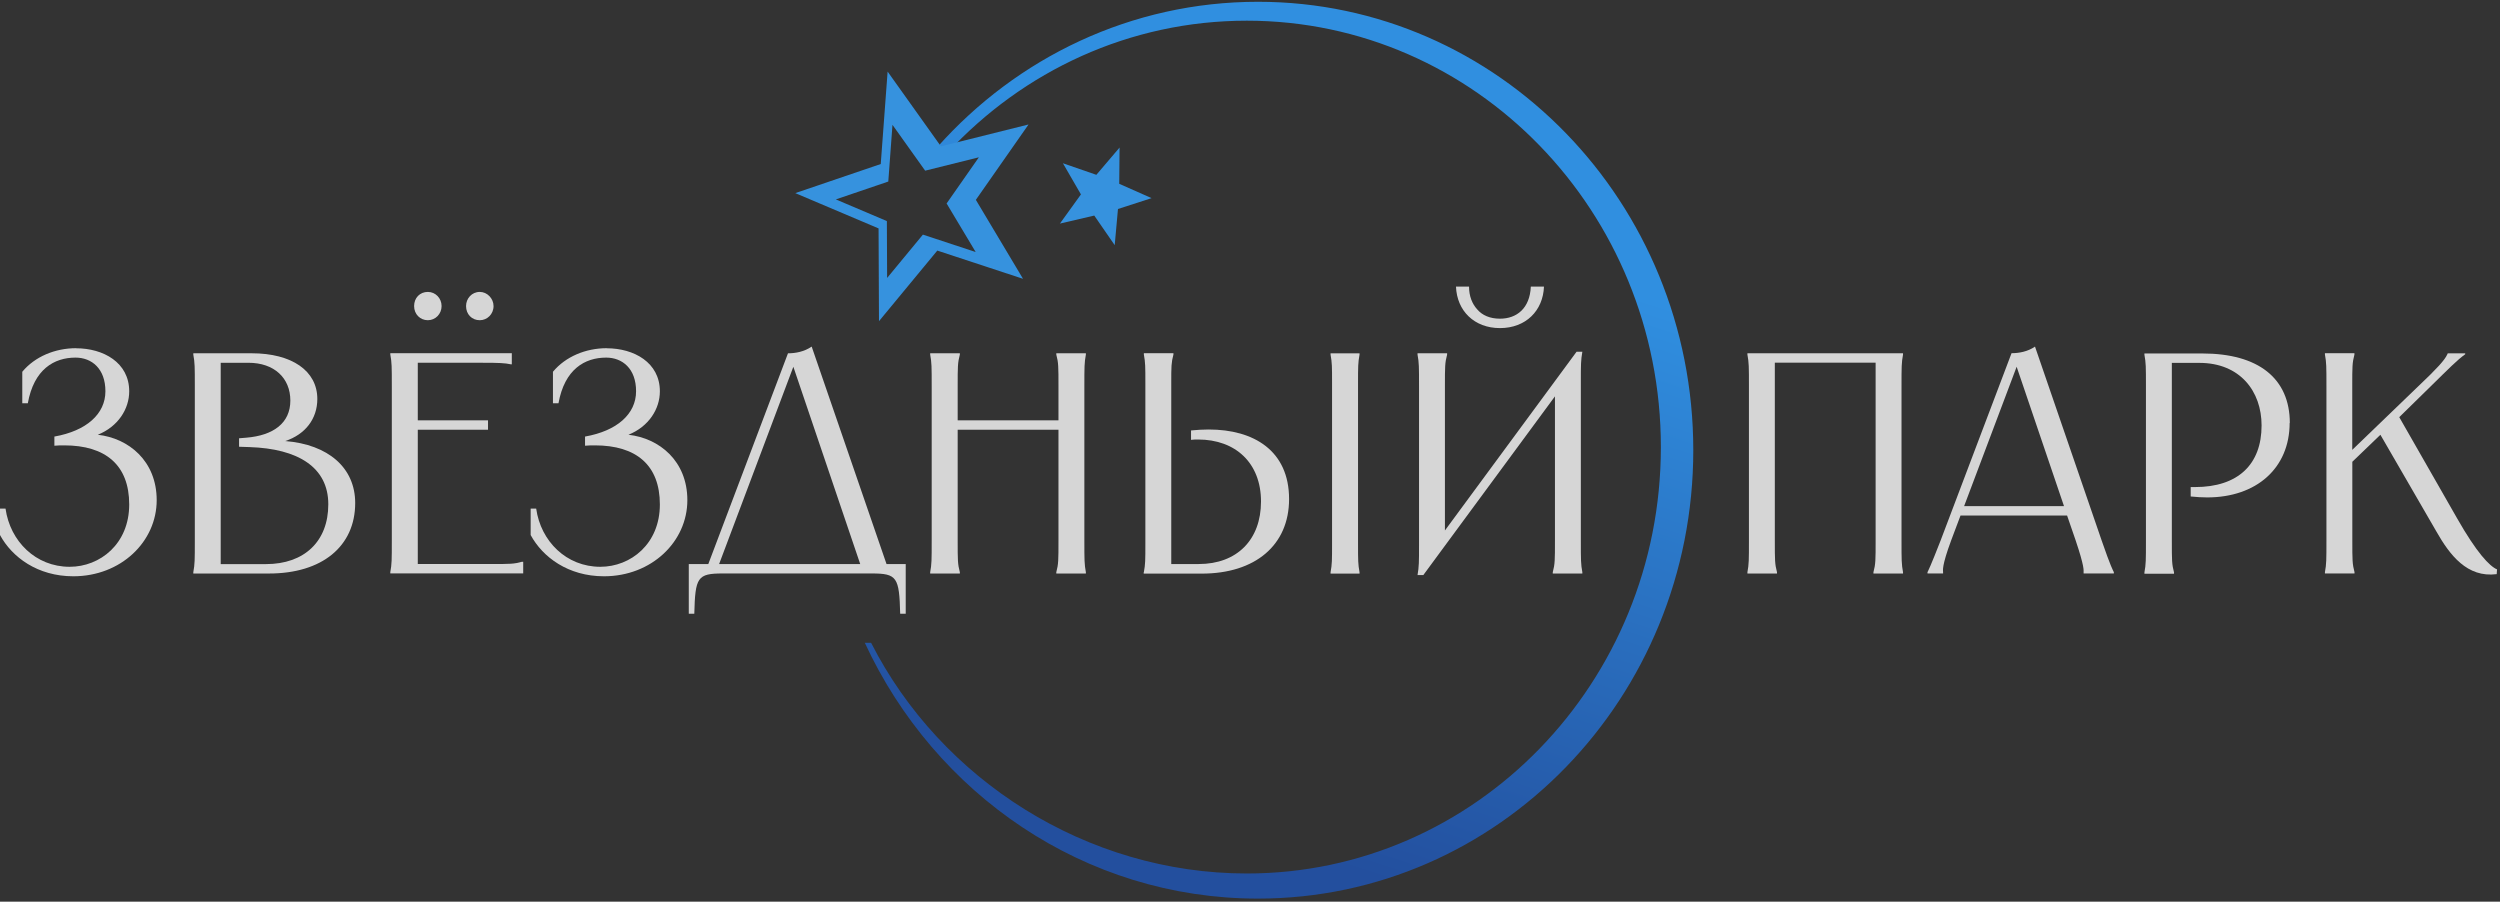
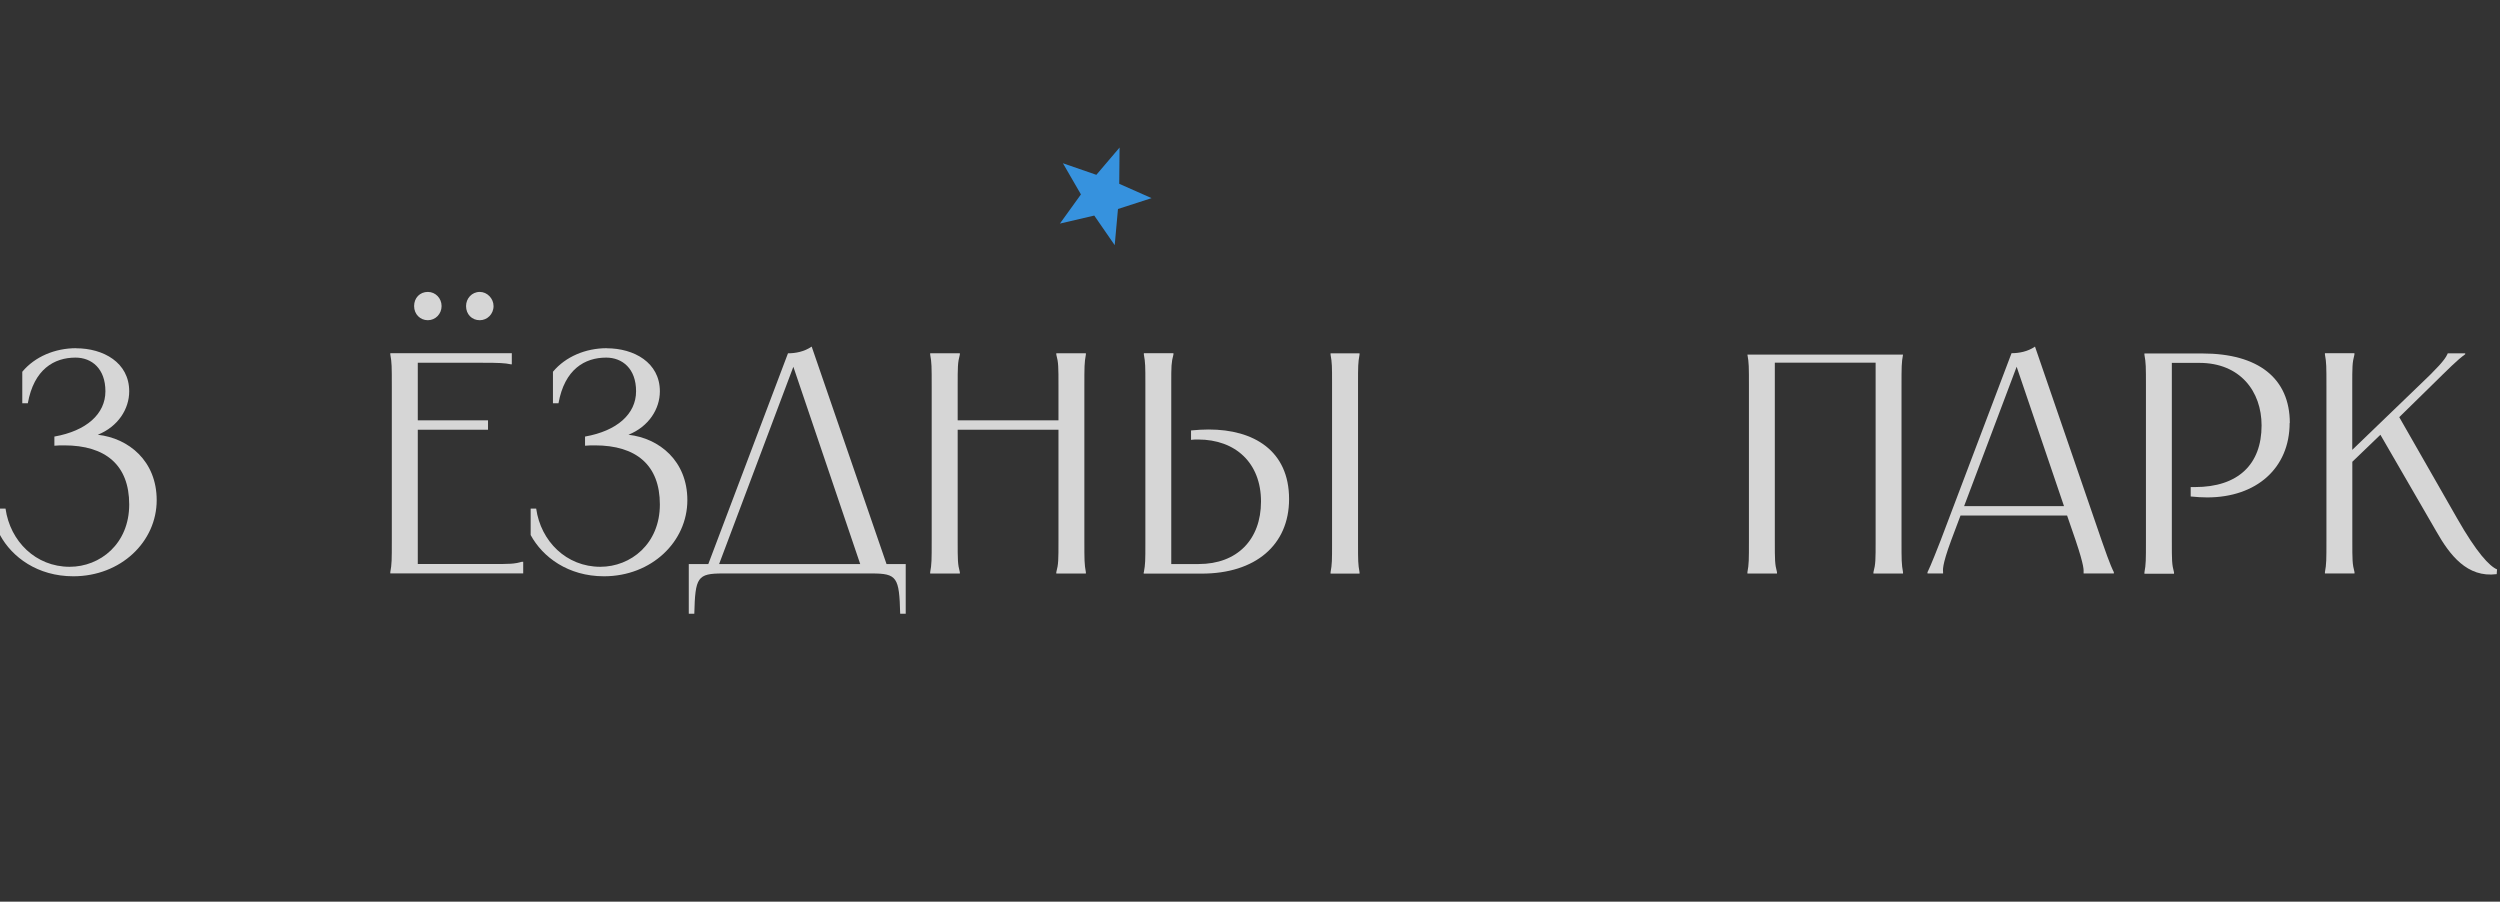
<svg xmlns="http://www.w3.org/2000/svg" width="244" height="88" viewBox="0 0 244 88" fill="none">
  <rect x="0" y="0" width="244" height="88" fill="#333333" stroke="none" />
-   <path d="M122.779 0.174C110.381 0.174 99.234 5.641 91.473 14.367C91.833 14.485 92.185 14.653 92.52 14.855C99.872 6.946 110.218 2.019 121.692 2.019C144.01 2.019 162.101 20.65 162.101 43.636C162.101 66.622 144.01 85.253 121.692 85.253C106.063 85.253 91.825 76.114 85.021 62.739H84.407C91.236 77.496 105.842 87.704 122.771 87.704C146.242 87.704 165.265 68.113 165.265 43.939C165.265 19.766 146.251 0.174 122.779 0.174Z" fill="url(#paint0_linear_210_493)" />
  <path d="M7.426 33.992C10.076 33.992 12.611 35.374 12.611 38.195C12.611 39.913 11.531 41.632 9.544 42.432C12.553 42.769 15.293 44.984 15.293 48.816C15.293 52.868 11.801 56.245 7.156 56.245C3.664 56.245 1.169 54.376 0 52.219V49.642H0.54C0.99 52.834 3.492 55.319 6.796 55.319C9.773 55.319 12.611 53.078 12.611 49.238C12.611 45.397 10.313 43.468 6.265 43.468C5.937 43.468 5.635 43.468 5.308 43.502V42.609C8.44 42.053 10.288 40.402 10.288 38.187C10.288 35.972 8.947 34.902 7.369 34.902C5.283 34.902 3.312 36.039 2.715 39.358H2.175V36.283C3.402 34.809 5.365 33.984 7.426 33.984V33.992Z" fill="white" fill-opacity="0.8" />
-   <path d="M30.971 38.936C30.971 40.899 29.777 42.406 27.839 43.047C32.042 43.383 34.667 45.657 34.667 49.094C34.667 53.331 31.421 55.975 26.26 55.975H18.867V55.849C19.014 55.049 19.014 54.678 19.014 52.749V37.706C19.014 35.769 19.014 35.407 18.867 34.607V34.48H24.559C28.493 34.48 30.971 36.199 30.971 38.936ZM25.958 55.057C29.687 55.057 32.042 52.851 32.042 49.22C32.042 45.59 29.066 43.788 24.347 43.636L23.332 43.602V42.777L24.044 42.718C26.669 42.499 28.338 41.303 28.338 39.096C28.338 36.889 26.759 35.407 24.248 35.407H21.541V55.057H25.95H25.958Z" fill="white" fill-opacity="0.8" />
  <path d="M49.952 34.479V35.557H49.862C49.266 35.431 48.701 35.406 47.123 35.406H40.776V41.024H47.63V41.942H40.776V55.048H47.932C49.813 55.048 50.165 55.048 50.942 54.829H51.065V55.966H38.094V55.84C38.241 55.039 38.241 54.669 38.241 52.74V37.697C38.241 35.76 38.241 35.398 38.094 34.597V34.471H49.961L49.952 34.479ZM41.758 28.491C42.502 28.491 43.099 29.106 43.099 29.872C43.099 30.639 42.502 31.253 41.758 31.253C41.014 31.253 40.417 30.672 40.417 29.872C40.417 29.072 40.981 28.491 41.758 28.491ZM46.828 28.491C47.548 28.491 48.17 29.131 48.17 29.872C48.17 30.672 47.54 31.253 46.828 31.253C46.051 31.253 45.487 30.672 45.487 29.872C45.487 29.131 46.051 28.491 46.828 28.491Z" fill="white" fill-opacity="0.8" />
  <path d="M59.218 33.992C61.868 33.992 64.403 35.374 64.403 38.195C64.403 39.913 63.324 41.632 61.336 42.432C64.346 42.769 67.086 44.984 67.086 48.816C67.086 52.868 63.593 56.245 58.948 56.245C55.456 56.245 52.962 54.376 51.792 52.219V49.642H52.332C52.782 52.834 55.285 55.319 58.589 55.319C61.565 55.319 64.403 53.078 64.403 49.238C64.403 45.397 62.105 43.468 58.057 43.468C57.73 43.468 57.427 43.468 57.1 43.502V42.609C60.232 42.053 62.081 40.402 62.081 38.187C62.081 35.972 60.739 34.902 59.161 34.902C57.075 34.902 55.105 36.039 54.508 39.358H53.968V36.283C55.194 34.809 57.157 33.984 59.218 33.984V33.992Z" fill="white" fill-opacity="0.8" />
  <path d="M79.222 33.834L86.525 55.052H88.398V59.903H87.858C87.768 56.34 87.555 55.97 85.086 55.97H70.537C68.059 55.97 67.854 56.34 67.764 59.903H67.225V55.052H69.13L76.907 34.483C77.627 34.483 78.486 34.331 79.206 33.834H79.222ZM83.957 55.052L77.431 35.797L70.185 55.052H83.957Z" fill="white" fill-opacity="0.8" />
  <path d="M105.981 34.48V34.607C105.834 35.407 105.834 35.778 105.834 37.706V52.749C105.834 54.687 105.834 55.049 105.981 55.849V55.975H103.095V55.849C103.307 55.049 103.307 54.678 103.307 52.749V41.943H93.469V52.749C93.469 54.687 93.469 55.049 93.681 55.849V55.975H90.786V55.849C90.933 55.049 90.933 54.678 90.933 52.749V37.706C90.933 35.769 90.933 35.407 90.786 34.607V34.48H93.681V34.607C93.469 35.407 93.469 35.778 93.469 37.706V41.025H103.307V37.706C103.307 35.769 103.307 35.407 103.095 34.607V34.48H105.981Z" fill="white" fill-opacity="0.8" />
  <path d="M111.641 55.85C111.788 55.05 111.788 54.679 111.788 53.054V37.396C111.788 35.77 111.788 35.4 111.641 34.599V34.473H114.528V34.599C114.315 35.4 114.315 35.77 114.315 37.396V55.05H116.997C120.727 55.05 123.074 52.683 123.074 48.944C123.074 45.204 120.604 42.896 116.932 42.896C116.695 42.896 116.482 42.896 116.245 42.93V42.012C116.842 41.953 117.407 41.919 117.971 41.919C122.354 41.919 125.814 43.974 125.814 48.708C125.814 53.189 122.534 55.985 117.284 55.985H111.624V55.859L111.641 55.85ZM132.691 34.482V34.608C132.544 35.408 132.544 35.779 132.544 37.404V53.062C132.544 54.688 132.544 55.059 132.691 55.859V55.985H129.862V55.859C130.009 55.059 130.009 54.688 130.009 53.062V37.404C130.009 35.779 130.009 35.408 129.862 34.608V34.482H132.691Z" fill="white" fill-opacity="0.8" />
-   <path d="M141.238 34.481V34.608C141.024 35.408 141.024 35.779 141.024 37.708V51.774L153.873 34.33H154.437C154.29 35.164 154.29 35.652 154.29 37.244V52.751C154.29 54.688 154.29 55.05 154.437 55.85V55.977H151.55V55.85C151.763 55.05 151.763 54.679 151.763 52.751V38.684L138.915 56.128H138.351C138.497 55.303 138.497 54.806 138.497 53.214V37.708C138.497 35.77 138.497 35.408 138.351 34.608V34.481H141.238ZM143.38 27.971V28.004C143.38 28.897 143.682 29.664 144.19 30.211C144.664 30.767 145.416 31.104 146.398 31.104C148.034 31.104 149.317 30.093 149.408 27.971H150.692C150.601 30.337 148.909 32.022 146.398 32.022C143.888 32.022 142.194 30.337 142.104 27.971H143.388H143.38Z" fill="white" fill-opacity="0.8" />
-   <path d="M185.735 34.48V34.607C185.588 35.407 185.588 35.778 185.588 37.706V52.749C185.588 54.687 185.588 55.049 185.735 55.849V55.975H182.848V55.849C183.061 55.049 183.061 54.678 183.061 52.749V35.398H173.223V52.749C173.223 54.687 173.223 55.049 173.435 55.849V55.975H170.548V55.849C170.696 55.049 170.696 54.678 170.696 52.749V37.706C170.696 35.769 170.696 35.407 170.548 34.607V34.48H185.752H185.735Z" fill="white" fill-opacity="0.8" />
+   <path d="M185.735 34.48V34.607C185.588 35.407 185.588 35.778 185.588 37.706V52.749C185.588 54.687 185.588 55.049 185.735 55.849V55.975H182.848V55.849C183.061 55.049 183.061 54.678 183.061 52.749V35.398H173.223V52.749C173.223 54.687 173.223 55.049 173.435 55.849V55.975H170.548V55.849C170.696 55.049 170.696 54.678 170.696 52.749V37.706C170.696 35.769 170.696 35.407 170.548 34.607H185.752H185.735Z" fill="white" fill-opacity="0.8" />
  <path d="M198.617 33.832L205.118 52.741C206.009 55.319 206.222 55.656 206.312 55.841V55.967H203.359V55.841C203.359 55.656 203.45 55.319 202.583 52.741L201.748 50.316H191.346L190.447 52.708C189.49 55.285 189.644 55.656 189.644 55.841V55.967H188.124V55.841C188.214 55.656 188.418 55.285 189.408 52.741L196.326 34.472C197.046 34.472 197.905 34.321 198.624 33.824L198.617 33.832ZM201.446 49.398L196.825 35.795L191.698 49.398H201.446Z" fill="white" fill-opacity="0.8" />
  <path d="M223.469 41.271C223.469 45.693 220.224 48.548 215.422 48.548C214.916 48.548 214.375 48.514 213.811 48.456V47.538H214.229C218.432 47.538 220.73 45.331 220.73 41.524C220.73 38.205 218.644 35.417 214.654 35.417H211.971V52.768C211.971 54.705 211.971 55.068 212.184 55.868V55.994H209.296V55.868C209.444 55.068 209.444 54.697 209.444 52.768V37.725C209.444 35.788 209.444 35.425 209.296 34.625V34.499H214.956C220.411 34.499 223.486 36.925 223.486 41.288L223.469 41.271Z" fill="white" fill-opacity="0.8" />
  <path d="M229.792 34.482V34.608C229.58 35.408 229.58 35.779 229.58 37.708V43.907L236.016 37.708C237.896 35.93 238.608 35.13 238.845 34.608L238.903 34.482H240.604V34.574C239.802 35.155 239.082 35.897 237.234 37.708L234.167 40.715L239.802 50.569C241.74 53.98 242.991 55.269 243.711 55.572L243.678 56.036C240.791 56.406 239.091 54.166 237.782 51.858L232.327 42.433L229.587 45.069V52.742C229.587 54.679 229.587 55.042 229.8 55.842V55.968H226.913V55.842C227.06 55.042 227.06 54.671 227.06 52.742V37.699C227.06 35.762 227.06 35.4 226.913 34.599V34.473H229.8L229.792 34.482Z" fill="white" fill-opacity="0.8" />
  <path d="M112.394 19.337L109.114 20.398L108.795 23.928L106.8 21.039L103.447 21.822L105.499 18.975L103.741 15.934L107.004 17.063L109.27 14.401L109.237 17.939L112.394 19.337Z" fill="#3692DE" />
-   <path d="M100.371 12.152L91.833 14.283L86.632 6.988L85.961 16.009L77.619 18.848L85.748 22.293L85.789 31.347L91.481 24.457L99.848 27.212L95.243 19.505L100.379 12.16L100.371 12.152ZM95.21 24.592L90.075 22.899L86.583 27.127L86.558 21.577L81.578 19.462L86.697 17.719L87.106 12.185L90.295 16.658L95.538 15.352L92.389 19.858L95.219 24.584L95.21 24.592Z" fill="#3692DE" />
  <defs>
    <linearGradient id="paint0_linear_210_493" x1="102.495" y1="10.238" x2="83.354" y2="69.15" gradientUnits="userSpaceOnUse">
      <stop stop-color="#308FE0" />
      <stop offset="1" stop-color="#234F9E" />
    </linearGradient>
  </defs>
</svg>